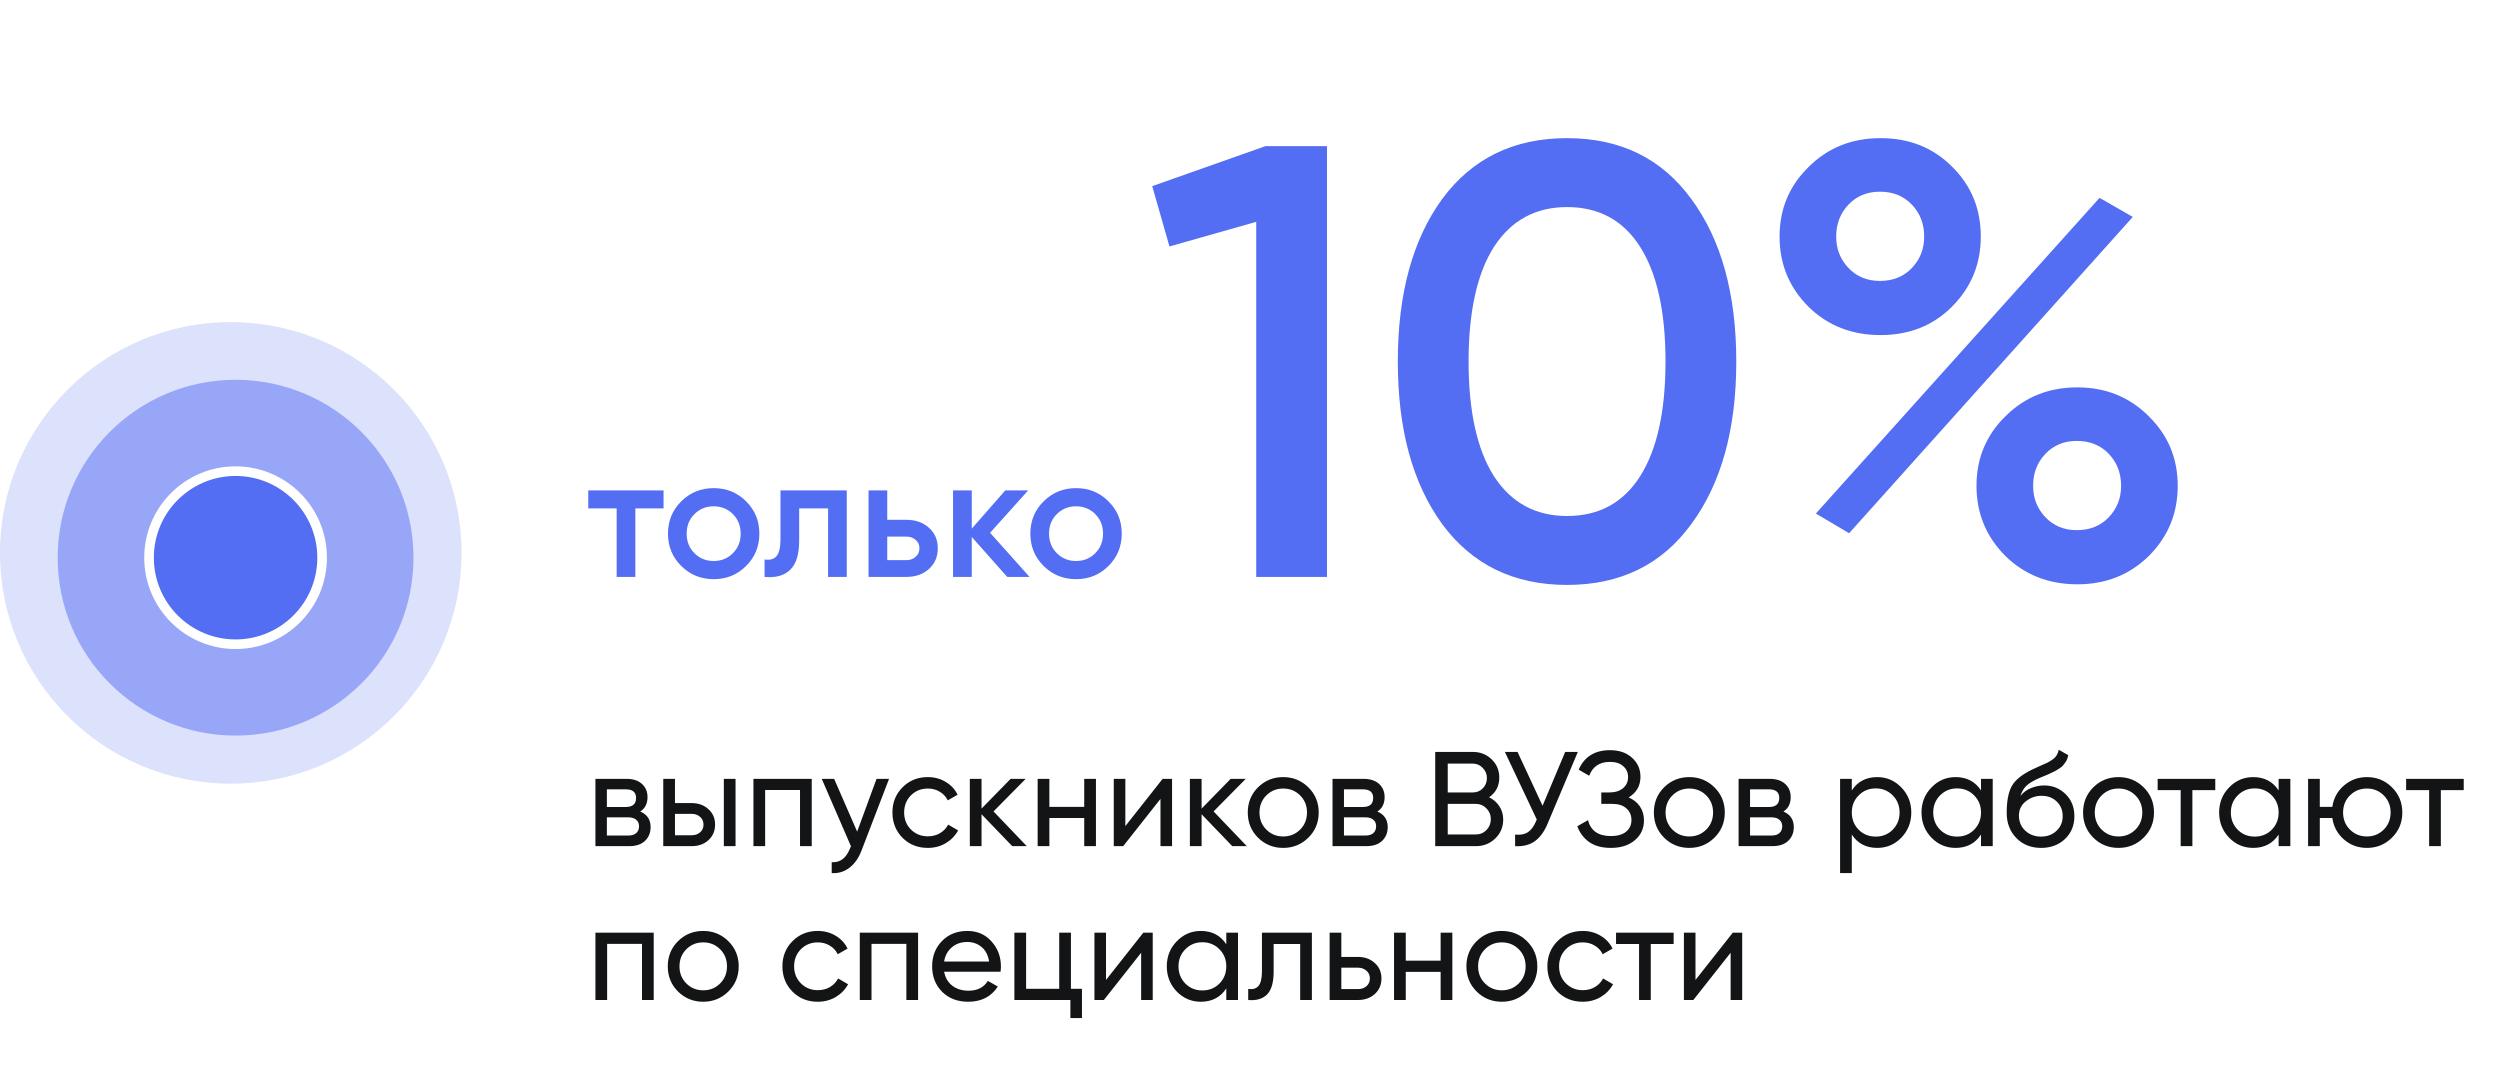
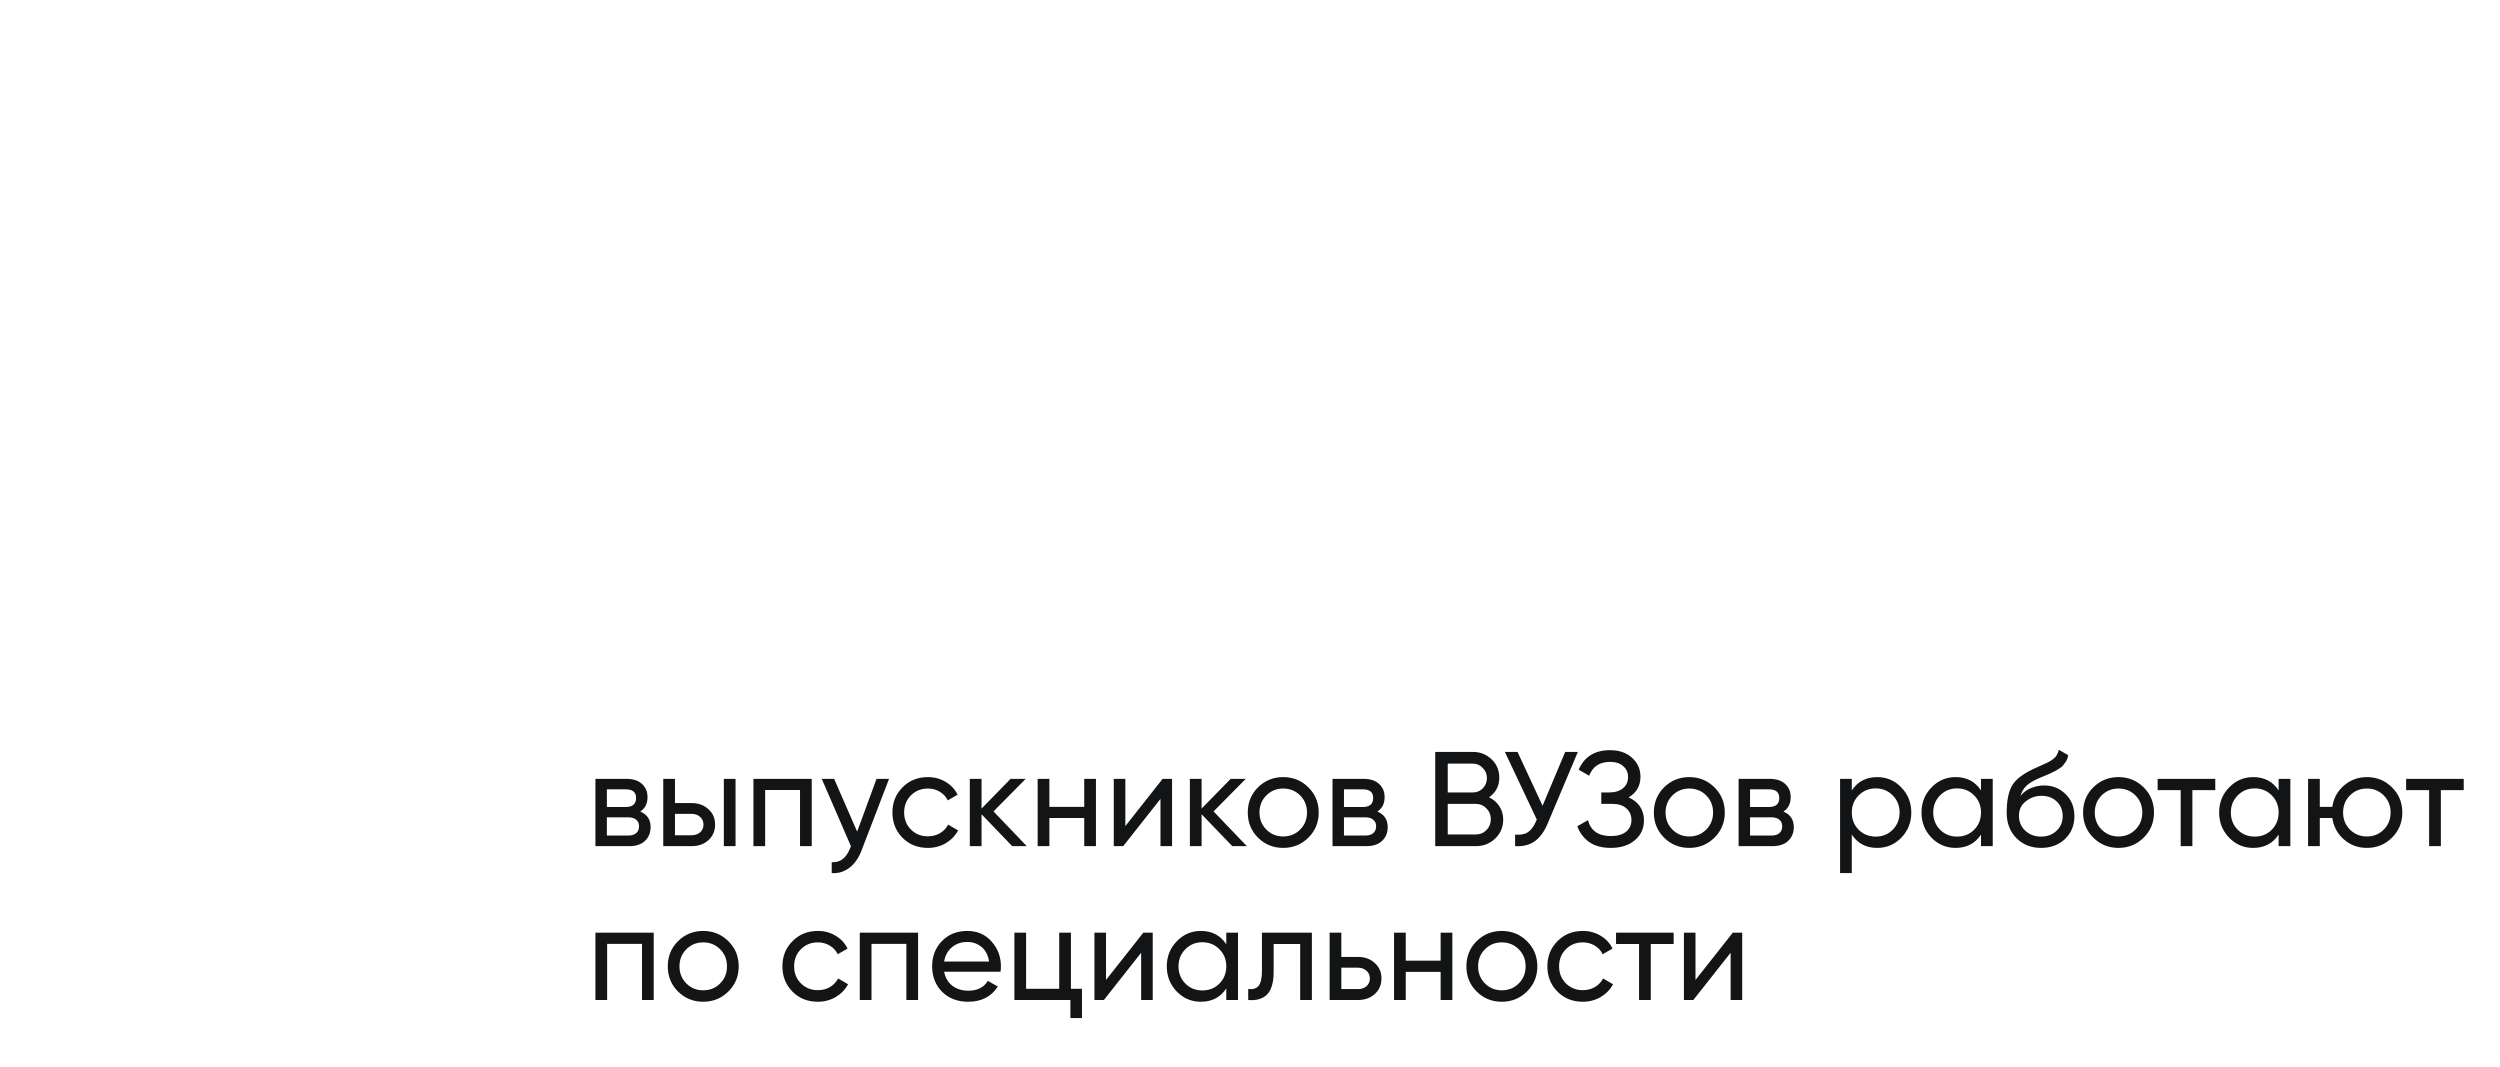
<svg xmlns="http://www.w3.org/2000/svg" width="260" height="111" viewBox="0 0 260 111" fill="none">
  <path d="M66.586 84.402C67.305 84.701 67.664 85.242 67.664 86.026C67.664 86.605 67.468 87.081 67.076 87.454C66.693 87.818 66.143 88 65.424 88H61.924V81H65.144C65.844 81 66.385 81.177 66.768 81.532C67.151 81.877 67.342 82.335 67.342 82.904C67.342 83.576 67.09 84.075 66.586 84.402ZM65.088 82.092H63.114V83.926H65.088C65.797 83.926 66.152 83.613 66.152 82.988C66.152 82.391 65.797 82.092 65.088 82.092ZM65.354 86.894C65.709 86.894 65.979 86.81 66.166 86.642C66.362 86.474 66.46 86.236 66.46 85.928C66.46 85.639 66.362 85.415 66.166 85.256C65.979 85.088 65.709 85.004 65.354 85.004H63.114V86.894H65.354ZM71.933 83.52C72.633 83.52 73.211 83.73 73.669 84.15C74.135 84.561 74.369 85.097 74.369 85.76C74.369 86.423 74.135 86.964 73.669 87.384C73.211 87.795 72.633 88 71.933 88H68.979V81H70.197V83.52H71.933ZM75.279 81H76.497V88H75.279V81ZM71.933 86.866C72.278 86.866 72.567 86.768 72.801 86.572C73.043 86.367 73.165 86.096 73.165 85.76C73.165 85.424 73.043 85.153 72.801 84.948C72.567 84.743 72.278 84.64 71.933 84.64H70.197V86.866H71.933ZM84.42 81V88H83.202V82.162H79.576V88H78.358V81H84.42ZM91.16 81H92.462L89.606 88.434C89.307 89.227 88.887 89.829 88.346 90.24C87.804 90.66 87.188 90.847 86.498 90.8V89.666C87.356 89.731 87.986 89.265 88.388 88.266L88.5 88.014L85.462 81H86.75L89.144 86.488L91.16 81ZM96.495 88.182C95.441 88.182 94.563 87.832 93.863 87.132C93.163 86.423 92.813 85.545 92.813 84.5C92.813 83.455 93.163 82.582 93.863 81.882C94.563 81.173 95.441 80.818 96.495 80.818C97.186 80.818 97.807 80.986 98.357 81.322C98.908 81.649 99.319 82.092 99.589 82.652L98.567 83.24C98.39 82.867 98.115 82.568 97.741 82.344C97.377 82.12 96.962 82.008 96.495 82.008C95.795 82.008 95.207 82.246 94.731 82.722C94.265 83.198 94.031 83.791 94.031 84.5C94.031 85.2 94.265 85.788 94.731 86.264C95.207 86.74 95.795 86.978 96.495 86.978C96.962 86.978 97.382 86.871 97.755 86.656C98.129 86.432 98.413 86.133 98.609 85.76L99.645 86.362C99.347 86.913 98.917 87.356 98.357 87.692C97.797 88.019 97.177 88.182 96.495 88.182ZM106.784 88H105.272L102.08 84.682V88H100.861V81H102.08V84.094L105.104 81H106.672L103.326 84.388L106.784 88ZM112.76 81H113.978V88H112.76V85.074H109.134V88H107.916V81H109.134V83.912H112.76V81ZM120.914 81H121.894V88H120.69V83.086L116.812 88H115.832V81H117.036V85.914L120.914 81ZM129.67 88H128.158L124.966 84.682V88H123.748V81H124.966V84.094L127.99 81H129.558L126.212 84.388L129.67 88ZM136.068 87.118C135.35 87.827 134.477 88.182 133.45 88.182C132.424 88.182 131.551 87.827 130.832 87.118C130.123 86.409 129.768 85.536 129.768 84.5C129.768 83.464 130.123 82.591 130.832 81.882C131.551 81.173 132.424 80.818 133.45 80.818C134.477 80.818 135.35 81.173 136.068 81.882C136.787 82.591 137.146 83.464 137.146 84.5C137.146 85.536 136.787 86.409 136.068 87.118ZM133.45 86.992C134.15 86.992 134.738 86.754 135.214 86.278C135.69 85.802 135.928 85.209 135.928 84.5C135.928 83.791 135.69 83.198 135.214 82.722C134.738 82.246 134.15 82.008 133.45 82.008C132.76 82.008 132.176 82.246 131.7 82.722C131.224 83.198 130.986 83.791 130.986 84.5C130.986 85.209 131.224 85.802 131.7 86.278C132.176 86.754 132.76 86.992 133.45 86.992ZM143.244 84.402C143.963 84.701 144.322 85.242 144.322 86.026C144.322 86.605 144.126 87.081 143.734 87.454C143.352 87.818 142.801 88 142.082 88H138.582V81H141.802C142.502 81 143.044 81.177 143.426 81.532C143.809 81.877 144 82.335 144 82.904C144 83.576 143.748 84.075 143.244 84.402ZM141.746 82.092H139.772V83.926H141.746C142.456 83.926 142.81 83.613 142.81 82.988C142.81 82.391 142.456 82.092 141.746 82.092ZM142.012 86.894C142.367 86.894 142.638 86.81 142.824 86.642C143.02 86.474 143.118 86.236 143.118 85.928C143.118 85.639 143.02 85.415 142.824 85.256C142.638 85.088 142.367 85.004 142.012 85.004H139.772V86.894H142.012ZM154.863 82.918C155.311 83.133 155.666 83.441 155.927 83.842C156.198 84.243 156.333 84.705 156.333 85.228C156.333 86.012 156.058 86.67 155.507 87.202C154.956 87.734 154.284 88 153.491 88H149.263V78.2H153.183C153.948 78.2 154.597 78.457 155.129 78.97C155.661 79.483 155.927 80.118 155.927 80.874C155.927 81.742 155.572 82.423 154.863 82.918ZM153.183 79.418H150.565V82.414H153.183C153.594 82.414 153.939 82.269 154.219 81.98C154.499 81.691 154.639 81.336 154.639 80.916C154.639 80.505 154.494 80.155 154.205 79.866C153.925 79.567 153.584 79.418 153.183 79.418ZM153.491 86.782C153.93 86.782 154.298 86.628 154.597 86.32C154.896 86.012 155.045 85.634 155.045 85.186C155.045 84.747 154.891 84.374 154.583 84.066C154.284 83.758 153.92 83.604 153.491 83.604H150.565V86.782H153.491ZM162.779 78.2H164.095L160.945 85.676C160.591 86.516 160.138 87.127 159.587 87.51C159.037 87.883 158.365 88.047 157.571 88V86.796C158.113 86.852 158.551 86.773 158.887 86.558C159.223 86.343 159.503 85.975 159.727 85.452L159.825 85.228L156.507 78.2H157.823L160.427 83.8L162.779 78.2ZM169.376 82.932C169.88 83.147 170.272 83.459 170.552 83.87C170.832 84.281 170.972 84.766 170.972 85.326C170.972 86.166 170.655 86.852 170.02 87.384C169.395 87.916 168.564 88.182 167.528 88.182C166.586 88.182 165.825 87.972 165.246 87.552C164.677 87.132 164.276 86.591 164.042 85.928L165.148 85.298C165.438 86.399 166.231 86.95 167.528 86.95C168.21 86.95 168.737 86.801 169.11 86.502C169.484 86.194 169.67 85.788 169.67 85.284C169.67 84.78 169.493 84.374 169.138 84.066C168.793 83.758 168.308 83.604 167.682 83.604H166.534V82.414H167.36C167.958 82.414 168.434 82.269 168.788 81.98C169.143 81.681 169.32 81.294 169.32 80.818C169.32 80.351 169.152 79.973 168.816 79.684C168.49 79.385 168.032 79.236 167.444 79.236C166.362 79.236 165.638 79.717 165.274 80.678L164.182 80.048C164.77 78.695 165.858 78.018 167.444 78.018C168.387 78.018 169.148 78.279 169.726 78.802C170.314 79.325 170.608 79.987 170.608 80.79C170.608 81.723 170.198 82.437 169.376 82.932ZM178.301 87.118C177.582 87.827 176.709 88.182 175.683 88.182C174.656 88.182 173.783 87.827 173.065 87.118C172.355 86.409 172.001 85.536 172.001 84.5C172.001 83.464 172.355 82.591 173.065 81.882C173.783 81.173 174.656 80.818 175.683 80.818C176.709 80.818 177.582 81.173 178.301 81.882C179.019 82.591 179.379 83.464 179.379 84.5C179.379 85.536 179.019 86.409 178.301 87.118ZM175.683 86.992C176.383 86.992 176.971 86.754 177.447 86.278C177.923 85.802 178.161 85.209 178.161 84.5C178.161 83.791 177.923 83.198 177.447 82.722C176.971 82.246 176.383 82.008 175.683 82.008C174.992 82.008 174.409 82.246 173.933 82.722C173.457 83.198 173.219 83.791 173.219 84.5C173.219 85.209 173.457 85.802 173.933 86.278C174.409 86.754 174.992 86.992 175.683 86.992ZM185.477 84.402C186.195 84.701 186.555 85.242 186.555 86.026C186.555 86.605 186.359 87.081 185.967 87.454C185.584 87.818 185.033 88 184.315 88H180.815V81H184.035C184.735 81 185.276 81.177 185.659 81.532C186.041 81.877 186.233 82.335 186.233 82.904C186.233 83.576 185.981 84.075 185.477 84.402ZM183.979 82.092H182.005V83.926H183.979C184.688 83.926 185.043 83.613 185.043 82.988C185.043 82.391 184.688 82.092 183.979 82.092ZM184.245 86.894C184.599 86.894 184.87 86.81 185.057 86.642C185.253 86.474 185.351 86.236 185.351 85.928C185.351 85.639 185.253 85.415 185.057 85.256C184.87 85.088 184.599 85.004 184.245 85.004H182.005V86.894H184.245ZM195.233 80.818C196.213 80.818 197.049 81.177 197.739 81.896C198.43 82.605 198.775 83.473 198.775 84.5C198.775 85.527 198.43 86.399 197.739 87.118C197.049 87.827 196.213 88.182 195.233 88.182C194.076 88.182 193.194 87.72 192.587 86.796V90.8H191.369V81H192.587V82.204C193.194 81.28 194.076 80.818 195.233 80.818ZM195.079 87.006C195.779 87.006 196.367 86.768 196.843 86.292C197.319 85.807 197.557 85.209 197.557 84.5C197.557 83.791 197.319 83.198 196.843 82.722C196.367 82.237 195.779 81.994 195.079 81.994C194.37 81.994 193.777 82.237 193.301 82.722C192.825 83.198 192.587 83.791 192.587 84.5C192.587 85.209 192.825 85.807 193.301 86.292C193.777 86.768 194.37 87.006 195.079 87.006ZM206.025 81H207.243V88H206.025V86.796C205.418 87.72 204.536 88.182 203.379 88.182C202.399 88.182 201.563 87.827 200.873 87.118C200.182 86.399 199.837 85.527 199.837 84.5C199.837 83.473 200.182 82.605 200.873 81.896C201.563 81.177 202.399 80.818 203.379 80.818C204.536 80.818 205.418 81.28 206.025 82.204V81ZM203.533 87.006C204.242 87.006 204.835 86.768 205.311 86.292C205.787 85.807 206.025 85.209 206.025 84.5C206.025 83.791 205.787 83.198 205.311 82.722C204.835 82.237 204.242 81.994 203.533 81.994C202.833 81.994 202.245 82.237 201.769 82.722C201.293 83.198 201.055 83.791 201.055 84.5C201.055 85.209 201.293 85.807 201.769 86.292C202.245 86.768 202.833 87.006 203.533 87.006ZM212.266 88.182C211.23 88.182 210.376 87.841 209.704 87.16C209.032 86.479 208.696 85.601 208.696 84.528C208.696 83.333 208.869 82.414 209.214 81.77C209.569 81.126 210.287 80.543 211.37 80.02C211.566 79.927 211.832 79.805 212.168 79.656C212.513 79.507 212.765 79.395 212.924 79.32C213.083 79.236 213.26 79.129 213.456 78.998C213.652 78.858 213.797 78.709 213.89 78.55C213.993 78.382 214.067 78.191 214.114 77.976L215.094 78.536C215.066 78.685 215.029 78.825 214.982 78.956C214.935 79.077 214.865 79.199 214.772 79.32C214.688 79.432 214.613 79.53 214.548 79.614C214.483 79.698 214.371 79.791 214.212 79.894C214.063 79.987 213.951 80.057 213.876 80.104C213.811 80.151 213.675 80.221 213.47 80.314C213.274 80.407 213.139 80.473 213.064 80.51C212.999 80.538 212.845 80.603 212.602 80.706C212.359 80.799 212.21 80.86 212.154 80.888C211.519 81.159 211.053 81.434 210.754 81.714C210.465 81.994 210.255 82.349 210.124 82.778C210.423 82.405 210.796 82.129 211.244 81.952C211.692 81.775 212.14 81.686 212.588 81.686C213.465 81.686 214.207 81.985 214.814 82.582C215.43 83.179 215.738 83.949 215.738 84.892C215.738 85.844 215.411 86.633 214.758 87.258C214.105 87.874 213.274 88.182 212.266 88.182ZM210.628 86.39C211.067 86.801 211.613 87.006 212.266 87.006C212.919 87.006 213.456 86.805 213.876 86.404C214.305 86.003 214.52 85.499 214.52 84.892C214.52 84.267 214.315 83.758 213.904 83.366C213.503 82.965 212.971 82.764 212.308 82.764C211.711 82.764 211.169 82.955 210.684 83.338C210.208 83.711 209.97 84.206 209.97 84.822C209.97 85.457 210.189 85.979 210.628 86.39ZM222.939 87.118C222.221 87.827 221.348 88.182 220.321 88.182C219.295 88.182 218.422 87.827 217.703 87.118C216.994 86.409 216.639 85.536 216.639 84.5C216.639 83.464 216.994 82.591 217.703 81.882C218.422 81.173 219.295 80.818 220.321 80.818C221.348 80.818 222.221 81.173 222.939 81.882C223.658 82.591 224.017 83.464 224.017 84.5C224.017 85.536 223.658 86.409 222.939 87.118ZM220.321 86.992C221.021 86.992 221.609 86.754 222.085 86.278C222.561 85.802 222.799 85.209 222.799 84.5C222.799 83.791 222.561 83.198 222.085 82.722C221.609 82.246 221.021 82.008 220.321 82.008C219.631 82.008 219.047 82.246 218.571 82.722C218.095 83.198 217.857 83.791 217.857 84.5C217.857 85.209 218.095 85.802 218.571 86.278C219.047 86.754 219.631 86.992 220.321 86.992ZM230.388 81V82.176H228.008V88H226.79V82.176H224.396V81H230.388ZM236.978 81H238.196V88H236.978V86.796C236.371 87.72 235.489 88.182 234.332 88.182C233.352 88.182 232.516 87.827 231.826 87.118C231.135 86.399 230.79 85.527 230.79 84.5C230.79 83.473 231.135 82.605 231.826 81.896C232.516 81.177 233.352 80.818 234.332 80.818C235.489 80.818 236.371 81.28 236.978 82.204V81ZM234.486 87.006C235.195 87.006 235.788 86.768 236.264 86.292C236.74 85.807 236.978 85.209 236.978 84.5C236.978 83.791 236.74 83.198 236.264 82.722C235.788 82.237 235.195 81.994 234.486 81.994C233.786 81.994 233.198 82.237 232.722 82.722C232.246 83.198 232.008 83.791 232.008 84.5C232.008 85.209 232.246 85.807 232.722 86.292C233.198 86.768 233.786 87.006 234.486 87.006ZM246.159 80.818C247.186 80.818 248.054 81.173 248.763 81.882C249.482 82.591 249.841 83.464 249.841 84.5C249.841 85.536 249.482 86.409 248.763 87.118C248.054 87.827 247.186 88.182 246.159 88.182C245.235 88.182 244.437 87.888 243.765 87.3C243.093 86.712 242.692 85.97 242.561 85.074H241.259V88H240.041V81H241.259V83.912H242.561C242.692 83.016 243.093 82.279 243.765 81.7C244.447 81.112 245.245 80.818 246.159 80.818ZM246.159 86.992C246.85 86.992 247.433 86.754 247.909 86.278C248.385 85.802 248.623 85.209 248.623 84.5C248.623 83.791 248.385 83.198 247.909 82.722C247.433 82.246 246.85 82.008 246.159 82.008C245.459 82.008 244.871 82.246 244.395 82.722C243.919 83.198 243.681 83.791 243.681 84.5C243.681 85.209 243.919 85.802 244.395 86.278C244.871 86.754 245.459 86.992 246.159 86.992ZM256.228 81V82.176H253.848V88H252.63V82.176H250.236V81H256.228ZM67.986 97V104H66.768V98.162H63.142V104H61.924V97H67.986ZM75.748 103.118C75.029 103.827 74.157 104.182 73.13 104.182C72.103 104.182 71.231 103.827 70.512 103.118C69.803 102.409 69.448 101.536 69.448 100.5C69.448 99.464 69.803 98.591 70.512 97.882C71.231 97.173 72.103 96.818 73.13 96.818C74.157 96.818 75.029 97.173 75.748 97.882C76.467 98.591 76.826 99.464 76.826 100.5C76.826 101.536 76.467 102.409 75.748 103.118ZM73.13 102.992C73.83 102.992 74.418 102.754 74.894 102.278C75.37 101.802 75.608 101.209 75.608 100.5C75.608 99.791 75.37 99.198 74.894 98.722C74.418 98.246 73.83 98.008 73.13 98.008C72.439 98.008 71.856 98.246 71.38 98.722C70.904 99.198 70.666 99.791 70.666 100.5C70.666 101.209 70.904 101.802 71.38 102.278C71.856 102.754 72.439 102.992 73.13 102.992ZM85.052 104.182C83.997 104.182 83.12 103.832 82.42 103.132C81.72 102.423 81.37 101.545 81.37 100.5C81.37 99.455 81.72 98.582 82.42 97.882C83.12 97.173 83.997 96.818 85.052 96.818C85.743 96.818 86.363 96.986 86.914 97.322C87.465 97.649 87.875 98.092 88.146 98.652L87.124 99.24C86.947 98.867 86.671 98.568 86.298 98.344C85.934 98.12 85.519 98.008 85.052 98.008C84.352 98.008 83.764 98.246 83.288 98.722C82.821 99.198 82.588 99.791 82.588 100.5C82.588 101.2 82.821 101.788 83.288 102.264C83.764 102.74 84.352 102.978 85.052 102.978C85.519 102.978 85.939 102.871 86.312 102.656C86.685 102.432 86.97 102.133 87.166 101.76L88.202 102.362C87.903 102.913 87.474 103.356 86.914 103.692C86.354 104.019 85.733 104.182 85.052 104.182ZM95.48 97V104H94.262V98.162H90.636V104H89.418V97H95.48ZM98.188 101.06C98.309 101.685 98.594 102.171 99.042 102.516C99.499 102.861 100.059 103.034 100.722 103.034C101.646 103.034 102.318 102.693 102.738 102.012L103.774 102.6C103.093 103.655 102.066 104.182 100.694 104.182C99.584 104.182 98.678 103.837 97.978 103.146C97.287 102.446 96.942 101.564 96.942 100.5C96.942 99.445 97.283 98.568 97.964 97.868C98.645 97.168 99.528 96.818 100.61 96.818C101.637 96.818 102.472 97.182 103.116 97.91C103.769 98.629 104.096 99.497 104.096 100.514C104.096 100.691 104.082 100.873 104.054 101.06H98.188ZM100.61 97.966C99.957 97.966 99.415 98.153 98.986 98.526C98.557 98.89 98.291 99.38 98.188 99.996H102.864C102.761 99.333 102.5 98.829 102.08 98.484C101.66 98.139 101.17 97.966 100.61 97.966ZM111.376 102.838H112.524V105.876H111.32V104H105.496V97H106.714V102.838H110.158V97H111.376V102.838ZM118.904 97H119.884V104H118.68V99.086L114.802 104H113.822V97H115.026V101.914L118.904 97ZM127.534 97H128.752V104H127.534V102.796C126.928 103.72 126.046 104.182 124.888 104.182C123.908 104.182 123.073 103.827 122.382 103.118C121.692 102.399 121.346 101.527 121.346 100.5C121.346 99.473 121.692 98.605 122.382 97.896C123.073 97.177 123.908 96.818 124.888 96.818C126.046 96.818 126.928 97.28 127.534 98.204V97ZM125.042 103.006C125.752 103.006 126.344 102.768 126.82 102.292C127.296 101.807 127.534 101.209 127.534 100.5C127.534 99.791 127.296 99.198 126.82 98.722C126.344 98.237 125.752 97.994 125.042 97.994C124.342 97.994 123.754 98.237 123.278 98.722C122.802 99.198 122.564 99.791 122.564 100.5C122.564 101.209 122.802 101.807 123.278 102.292C123.754 102.768 124.342 103.006 125.042 103.006ZM136.436 97V104H135.218V98.176H132.46V101.032C132.46 102.18 132.226 102.983 131.76 103.44C131.302 103.888 130.654 104.075 129.814 104V102.852C130.29 102.917 130.644 102.815 130.878 102.544C131.12 102.264 131.242 101.751 131.242 101.004V97H136.436ZM141.235 99.52C141.935 99.52 142.514 99.73 142.971 100.15C143.438 100.561 143.671 101.097 143.671 101.76C143.671 102.423 143.438 102.964 142.971 103.384C142.514 103.795 141.935 104 141.235 104H138.281V97H139.499V99.52H141.235ZM141.235 102.866C141.581 102.866 141.87 102.768 142.103 102.572C142.346 102.367 142.467 102.096 142.467 101.76C142.467 101.424 142.346 101.153 142.103 100.948C141.87 100.743 141.581 100.64 141.235 100.64H139.499V102.866H141.235ZM149.825 97H151.043V104H149.825V101.074H146.199V104H144.981V97H146.199V99.912H149.825V97ZM158.805 103.118C158.086 103.827 157.213 104.182 156.187 104.182C155.16 104.182 154.287 103.827 153.569 103.118C152.859 102.409 152.505 101.536 152.505 100.5C152.505 99.464 152.859 98.591 153.569 97.882C154.287 97.173 155.16 96.818 156.187 96.818C157.213 96.818 158.086 97.173 158.805 97.882C159.523 98.591 159.883 99.464 159.883 100.5C159.883 101.536 159.523 102.409 158.805 103.118ZM156.187 102.992C156.887 102.992 157.475 102.754 157.951 102.278C158.427 101.802 158.665 101.209 158.665 100.5C158.665 99.791 158.427 99.198 157.951 98.722C157.475 98.246 156.887 98.008 156.187 98.008C155.496 98.008 154.913 98.246 154.437 98.722C153.961 99.198 153.723 99.791 153.723 100.5C153.723 101.209 153.961 101.802 154.437 102.278C154.913 102.754 155.496 102.992 156.187 102.992ZM164.609 104.182C163.554 104.182 162.677 103.832 161.977 103.132C161.277 102.423 160.927 101.545 160.927 100.5C160.927 99.455 161.277 98.582 161.977 97.882C162.677 97.173 163.554 96.818 164.609 96.818C165.299 96.818 165.92 96.986 166.471 97.322C167.021 97.649 167.432 98.092 167.703 98.652L166.681 99.24C166.503 98.867 166.228 98.568 165.855 98.344C165.491 98.12 165.075 98.008 164.609 98.008C163.909 98.008 163.321 98.246 162.845 98.722C162.378 99.198 162.145 99.791 162.145 100.5C162.145 101.2 162.378 101.788 162.845 102.264C163.321 102.74 163.909 102.978 164.609 102.978C165.075 102.978 165.495 102.871 165.869 102.656C166.242 102.432 166.527 102.133 166.723 101.76L167.759 102.362C167.46 102.913 167.031 103.356 166.471 103.692C165.911 104.019 165.29 104.182 164.609 104.182ZM174.06 97V98.176H171.68V104H170.462V98.176H168.068V97H174.06ZM180.209 97H181.189V104H179.985V99.086L176.107 104H175.127V97H176.331V101.914L180.209 97Z" fill="#131415" />
-   <path d="M69.01 51V52.872H66.076V60H64.132V52.872H61.18V51H69.01ZM74.222 60.234C72.902 60.234 71.78 59.778 70.856 58.866C69.932 57.954 69.47 56.832 69.47 55.5C69.47 54.168 69.932 53.046 70.856 52.134C71.78 51.222 72.902 50.766 74.222 50.766C75.554 50.766 76.676 51.222 77.588 52.134C78.512 53.046 78.974 54.168 78.974 55.5C78.974 56.832 78.512 57.954 77.588 58.866C76.676 59.778 75.554 60.234 74.222 60.234ZM72.224 57.534C72.764 58.074 73.43 58.344 74.222 58.344C75.014 58.344 75.68 58.074 76.22 57.534C76.76 56.994 77.03 56.316 77.03 55.5C77.03 54.684 76.76 54.006 76.22 53.466C75.68 52.926 75.014 52.656 74.222 52.656C73.43 52.656 72.764 52.926 72.224 53.466C71.684 54.006 71.414 54.684 71.414 55.5C71.414 56.316 71.684 56.994 72.224 57.534ZM88.064 51V60H86.12V52.872H83.114V56.22C83.114 57.648 82.802 58.662 82.178 59.262C81.554 59.862 80.666 60.108 79.514 60V58.182C80.066 58.278 80.48 58.164 80.756 57.84C81.032 57.516 81.17 56.946 81.17 56.13V51H88.064ZM94.253 54.06C95.213 54.06 95.999 54.336 96.611 54.888C97.223 55.428 97.529 56.142 97.529 57.03C97.529 57.906 97.223 58.62 96.611 59.172C95.999 59.724 95.213 60 94.253 60H90.329V51H92.273V54.06H94.253ZM94.271 58.254C94.655 58.254 94.973 58.14 95.225 57.912C95.489 57.684 95.621 57.39 95.621 57.03C95.621 56.658 95.489 56.364 95.225 56.148C94.973 55.92 94.655 55.806 94.271 55.806H92.273V58.254H94.271ZM107.074 60H104.752L101.062 55.842V60H99.118V51H101.062V54.978L104.554 51H106.93L102.97 55.41L107.074 60ZM111.909 60.234C110.589 60.234 109.467 59.778 108.543 58.866C107.619 57.954 107.157 56.832 107.157 55.5C107.157 54.168 107.619 53.046 108.543 52.134C109.467 51.222 110.589 50.766 111.909 50.766C113.241 50.766 114.363 51.222 115.275 52.134C116.199 53.046 116.661 54.168 116.661 55.5C116.661 56.832 116.199 57.954 115.275 58.866C114.363 59.778 113.241 60.234 111.909 60.234ZM109.911 57.534C110.451 58.074 111.117 58.344 111.909 58.344C112.701 58.344 113.367 58.074 113.907 57.534C114.447 56.994 114.717 56.316 114.717 55.5C114.717 54.684 114.447 54.006 113.907 53.466C113.367 52.926 112.701 52.656 111.909 52.656C111.117 52.656 110.451 52.926 109.911 53.466C109.371 54.006 109.101 54.684 109.101 55.5C109.101 56.316 109.371 56.994 109.911 57.534Z" fill="#536DF3" />
-   <path d="M131.608 15.2H138.008V60H130.648V23.072L121.624 25.632L119.832 19.36L131.608 15.2ZM175.901 54.496C172.829 58.72 168.519 60.832 162.973 60.832C157.426 60.832 153.095 58.72 149.981 54.496C146.909 50.272 145.373 44.64 145.373 37.6C145.373 30.56 146.909 24.928 149.981 20.704C153.095 16.48 157.426 14.368 162.973 14.368C168.519 14.368 172.829 16.48 175.901 20.704C179.015 24.928 180.573 30.56 180.573 37.6C180.573 44.64 179.015 50.272 175.901 54.496ZM162.973 53.664C166.301 53.664 168.839 52.277 170.589 49.504C172.338 46.731 173.213 42.763 173.213 37.6C173.213 32.437 172.338 28.469 170.589 25.696C168.839 22.923 166.301 21.536 162.973 21.536C159.687 21.536 157.149 22.923 155.357 25.696C153.607 28.469 152.733 32.437 152.733 37.6C152.733 42.763 153.607 46.731 155.357 49.504C157.149 52.277 159.687 53.664 162.973 53.664ZM202.995 31.904C201.032 33.867 198.558 34.848 195.571 34.848C192.584 34.848 190.088 33.867 188.083 31.904C186.078 29.899 185.075 27.467 185.075 24.608C185.075 21.749 186.078 19.339 188.083 17.376C190.088 15.371 192.584 14.368 195.571 14.368C198.558 14.368 201.032 15.349 202.995 17.312C205 19.275 206.003 21.707 206.003 24.608C206.003 27.467 205 29.899 202.995 31.904ZM195.507 29.216C196.872 29.216 197.982 28.768 198.835 27.872C199.688 26.976 200.115 25.888 200.115 24.608C200.115 23.285 199.688 22.176 198.835 21.28C197.982 20.384 196.872 19.936 195.507 19.936C194.184 19.936 193.096 20.384 192.243 21.28C191.39 22.176 190.963 23.285 190.963 24.608C190.963 25.888 191.39 26.976 192.243 27.872C193.096 28.768 194.184 29.216 195.507 29.216ZM188.851 53.408L218.355 20.576L221.811 22.56L192.307 55.456L188.851 53.408ZM216.051 60.768C213.064 60.768 210.568 59.787 208.563 57.824C206.558 55.819 205.555 53.387 205.555 50.528C205.555 47.669 206.558 45.259 208.563 43.296C210.568 41.291 213.064 40.288 216.051 40.288C218.995 40.288 221.47 41.291 223.475 43.296C225.48 45.259 226.483 47.669 226.483 50.528C226.483 53.387 225.48 55.819 223.475 57.824C221.47 59.787 218.995 60.768 216.051 60.768ZM215.987 55.136C217.352 55.136 218.462 54.688 219.315 53.792C220.168 52.896 220.595 51.808 220.595 50.528C220.595 49.205 220.168 48.096 219.315 47.2C218.462 46.304 217.352 45.856 215.987 45.856C214.664 45.856 213.576 46.304 212.723 47.2C211.87 48.096 211.443 49.205 211.443 50.528C211.443 51.808 211.87 52.896 212.723 53.792C213.576 54.688 214.664 55.136 215.987 55.136Z" fill="#536DF3" />
  <g filter="url(#filter0_b_2053_14730)">
-     <circle cx="24" cy="57.5" r="24" fill="#536DF3" fill-opacity="0.2" />
-   </g>
+     </g>
  <g filter="url(#filter1_b_2053_14730)">
-     <circle cx="24.5" cy="58" r="18.5" fill="#536DF3" fill-opacity="0.5" />
-   </g>
-   <circle cx="24.5" cy="58" r="9" fill="#536DF3" stroke="white" />
+     </g>
  <defs>
    <filter id="filter0_b_2053_14730" x="-4" y="29.5" width="56" height="56" filterUnits="userSpaceOnUse" color-interpolation-filters="sRGB">
      <feFlood flood-opacity="0" result="BackgroundImageFix" />
      <feGaussianBlur in="BackgroundImage" stdDeviation="2" />
      <feComposite in2="SourceAlpha" operator="in" result="effect1_backgroundBlur_2053_14730" />
      <feBlend mode="normal" in="SourceGraphic" in2="effect1_backgroundBlur_2053_14730" result="shape" />
    </filter>
    <filter id="filter1_b_2053_14730" x="2" y="35.5" width="45" height="45" filterUnits="userSpaceOnUse" color-interpolation-filters="sRGB">
      <feFlood flood-opacity="0" result="BackgroundImageFix" />
      <feGaussianBlur in="BackgroundImage" stdDeviation="2" />
      <feComposite in2="SourceAlpha" operator="in" result="effect1_backgroundBlur_2053_14730" />
      <feBlend mode="normal" in="SourceGraphic" in2="effect1_backgroundBlur_2053_14730" result="shape" />
    </filter>
  </defs>
</svg>